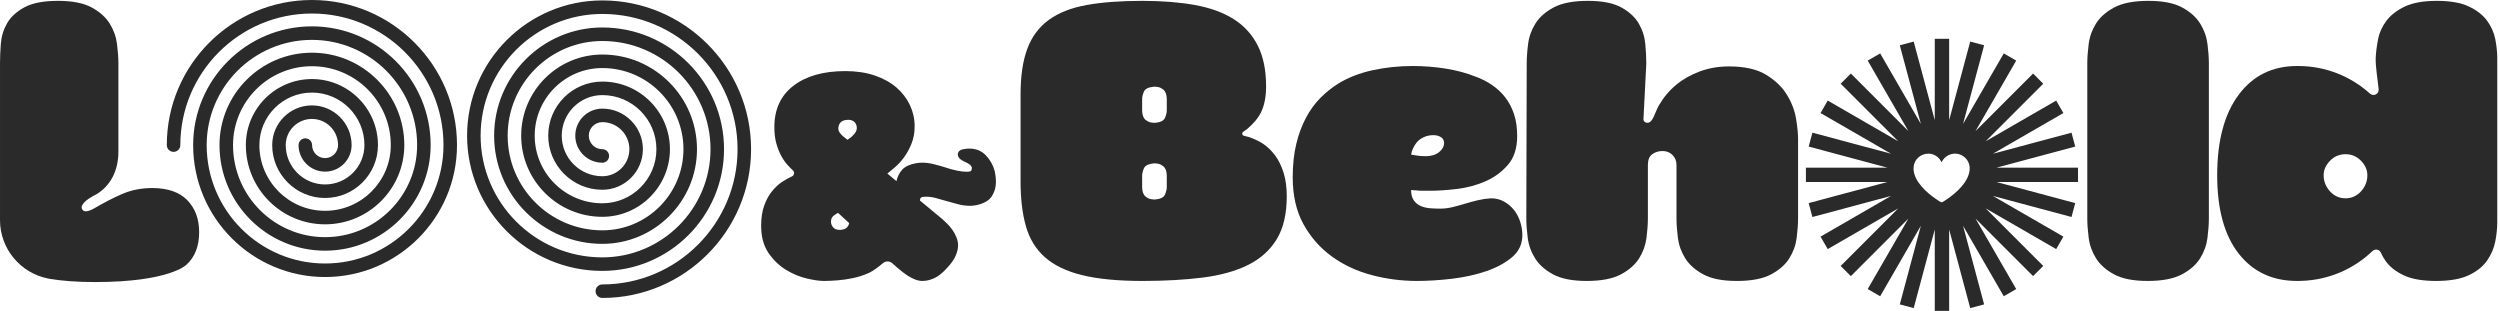
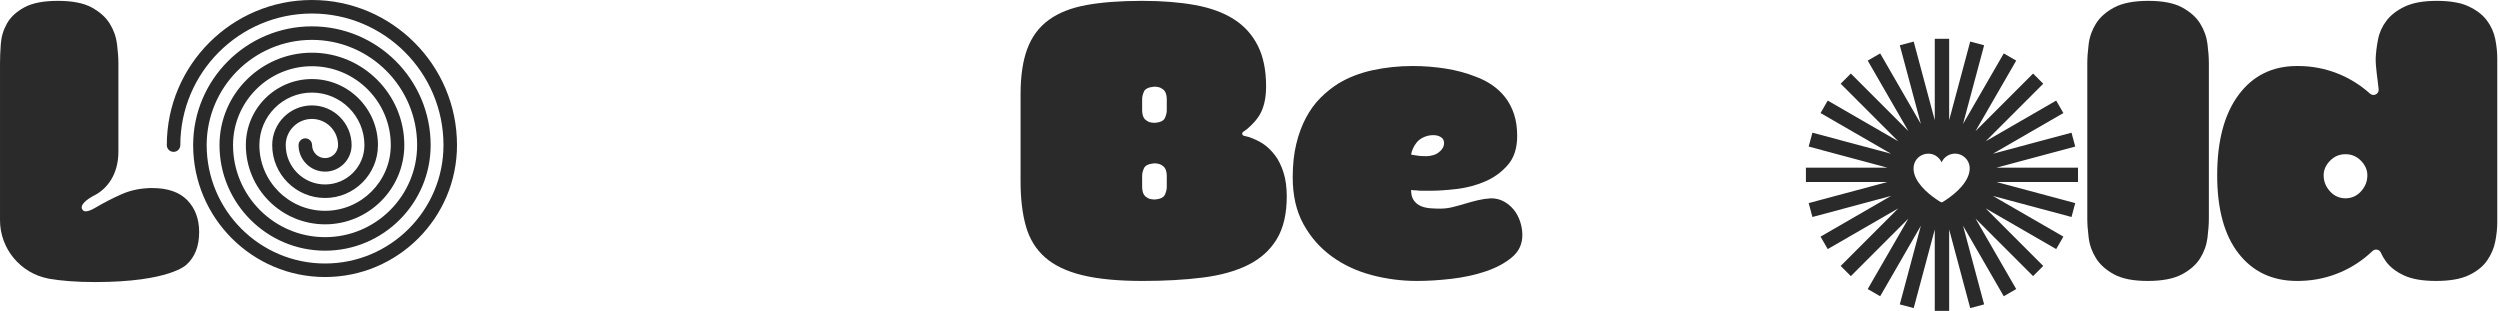
<svg xmlns="http://www.w3.org/2000/svg" fill="none" viewBox="0 0 386 48" height="48" width="386">
-   <path fill="#2A2A2A" d="M132.248 20.086C132.187 20.298 132.082 20.487 131.932 20.652C131.78 20.819 131.628 20.977 131.478 21.128C131.296 21.28 131.085 21.43 130.843 21.581C130.601 21.4 130.375 21.219 130.164 21.038C129.983 20.887 129.816 20.705 129.665 20.494C129.513 20.283 129.439 20.071 129.439 19.859C129.439 19.437 129.567 19.104 129.824 18.862C130.08 18.621 130.465 18.5 130.979 18.5C131.591 18.5 131.997 18.753 132.199 19.257C132.269 19.431 132.3 19.618 132.293 19.805C132.288 19.919 132.273 20.012 132.248 20.086ZM129.62 35.493C129.196 35.493 128.872 35.365 128.646 35.108C128.419 34.852 128.306 34.557 128.306 34.225C128.306 34.074 128.321 33.953 128.351 33.862C128.411 33.621 128.555 33.417 128.781 33.25C129.008 33.085 129.212 32.956 129.393 32.865L131.115 34.451C130.964 35.146 130.465 35.493 129.62 35.493ZM153.728 27.291C153.697 27.006 153.652 26.727 153.593 26.457C153.35 25.525 152.897 24.706 152.233 24C151.567 23.294 150.707 22.941 149.649 22.941C149.498 22.941 149.355 22.949 149.219 22.964C149.083 22.979 148.939 23.002 148.788 23.031C148.184 23.12 147.882 23.416 147.882 23.919C147.942 24.215 148.086 24.443 148.314 24.606C148.539 24.769 148.773 24.902 149.015 25.006C149.257 25.11 149.476 25.23 149.672 25.366C149.869 25.502 149.996 25.675 150.057 25.887C150.057 26.28 149.937 26.476 149.695 26.476C149.604 26.506 149.453 26.521 149.242 26.521C148.818 26.521 148.314 26.46 147.724 26.339C147.134 26.219 146.492 26.038 145.798 25.796C145.193 25.614 144.612 25.456 144.053 25.32C143.494 25.184 142.943 25.116 142.399 25.116C142.248 25.116 142.082 25.124 141.901 25.139C141.72 25.154 141.553 25.177 141.401 25.207C140.435 25.388 139.733 25.721 139.295 26.203C138.857 26.687 138.562 27.276 138.412 27.971L137.007 26.793L137.188 26.656C137.398 26.476 137.731 26.197 138.185 25.819C138.637 25.441 139.091 24.951 139.544 24.346C139.998 23.742 140.389 23.031 140.722 22.216C141.055 21.4 141.221 20.494 141.221 19.497C141.221 18.349 140.978 17.262 140.496 16.234C140.012 15.207 139.318 14.301 138.412 13.515C137.505 12.73 136.387 12.11 135.058 11.657C133.728 11.204 132.218 10.977 130.526 10.977C127.142 10.977 124.469 11.733 122.505 13.243C120.542 14.754 119.56 16.884 119.56 19.633C119.56 20.569 119.657 21.393 119.854 22.102C120.051 22.812 120.292 23.439 120.58 23.983C120.866 24.527 121.175 24.988 121.508 25.366C121.84 25.744 122.143 26.052 122.415 26.294C122.721 26.566 122.648 27.061 122.277 27.235C121.834 27.441 121.348 27.689 120.715 28.107C120.18 28.46 119.681 28.945 119.197 29.534C118.713 30.124 118.314 30.856 117.997 31.732C117.679 32.609 117.521 33.651 117.521 34.859C117.521 36.551 117.898 37.948 118.653 39.051C119.408 40.154 120.307 41.022 121.35 41.656C122.392 42.291 123.457 42.737 124.545 42.993C125.632 43.25 126.523 43.378 127.218 43.378C127.792 43.378 128.479 43.348 129.28 43.288C130.08 43.227 130.904 43.106 131.75 42.925C132.595 42.745 133.419 42.472 134.219 42.11C134.766 41.862 135.642 41.212 136.325 40.631C136.741 40.277 137.353 40.281 137.763 40.642L138.502 41.294C138.713 41.475 138.969 41.687 139.273 41.928C139.574 42.17 139.891 42.397 140.224 42.608C140.555 42.819 140.911 43 141.289 43.152C141.667 43.303 142.052 43.378 142.445 43.378C143.017 43.378 143.623 43.235 144.257 42.948C144.892 42.661 145.556 42.125 146.251 41.339C146.855 40.705 147.285 40.093 147.542 39.504C147.799 38.915 147.927 38.379 147.927 37.895C147.927 37.472 147.844 37.057 147.678 36.649C147.512 36.241 147.308 35.864 147.067 35.516C146.825 35.169 146.561 34.852 146.274 34.565C145.986 34.278 145.722 34.028 145.48 33.817L142.037 30.962C142.037 30.66 142.156 30.479 142.399 30.418C142.52 30.388 142.731 30.372 143.033 30.372C143.517 30.372 144.03 30.449 144.574 30.599C145.118 30.751 145.677 30.91 146.251 31.075C146.825 31.242 147.407 31.4 147.995 31.55C148.585 31.702 149.181 31.778 149.786 31.778C149.937 31.778 150.087 31.771 150.239 31.755C150.389 31.74 150.54 31.717 150.692 31.687C151.871 31.447 152.679 30.995 153.117 30.334C153.555 29.673 153.774 28.922 153.774 28.08C153.774 27.84 153.758 27.577 153.728 27.291Z" />
  <path fill="#2A2A2A" d="M218.182 22.89C218.304 22.604 218.488 22.307 218.734 22C218.978 21.694 219.306 21.439 219.715 21.234C220.206 20.988 220.737 20.866 221.31 20.866C221.76 20.866 222.147 20.968 222.476 21.172C222.802 21.378 222.966 21.684 222.966 22.092C222.966 22.543 222.772 22.951 222.384 23.319C221.994 23.687 221.576 23.912 221.125 23.994C220.962 24.035 220.808 24.066 220.666 24.086C220.523 24.107 220.349 24.116 220.145 24.116C219.858 24.116 219.581 24.107 219.317 24.086C219.05 24.066 218.815 24.035 218.611 23.994C218.365 23.954 218.12 23.912 217.875 23.871C217.915 23.544 218.018 23.218 218.182 22.89ZM234.713 34.221C234.488 33.529 234.161 32.918 233.732 32.389C233.303 31.86 232.791 31.434 232.198 31.108C231.605 30.782 230.941 30.619 230.204 30.619C229.508 30.659 228.834 30.758 228.181 30.915C227.525 31.073 226.871 31.249 226.217 31.446C225.563 31.643 224.919 31.821 224.286 31.978C223.65 32.136 223.007 32.214 222.352 32.214C221.862 32.214 221.35 32.193 220.82 32.153C220.287 32.112 219.808 32 219.377 31.815C218.948 31.631 218.59 31.345 218.304 30.956C218.018 30.569 217.875 30.026 217.875 29.331C218.12 29.372 218.386 29.392 218.673 29.392C218.918 29.433 219.224 29.453 219.592 29.453H220.82C222.005 29.453 223.374 29.361 224.928 29.178C226.483 28.993 227.944 28.605 229.315 28.011C230.685 27.42 231.851 26.571 232.812 25.466C233.772 24.362 234.253 22.87 234.253 20.988C234.253 19.721 234.09 18.596 233.762 17.614C233.435 16.633 232.984 15.775 232.413 15.038C231.839 14.302 231.164 13.668 230.388 13.136C229.612 12.605 228.772 12.176 227.873 11.848C226.442 11.276 224.888 10.857 223.212 10.591C221.535 10.326 219.838 10.192 218.12 10.192C215.993 10.192 213.938 10.406 211.956 10.836C209.971 11.265 208.203 11.951 206.65 12.891C205.668 13.504 204.748 14.241 203.888 15.099C203.03 15.958 202.283 16.98 201.65 18.167C201.015 19.353 200.514 20.703 200.147 22.215C199.78 23.729 199.595 25.446 199.595 27.368C199.595 30.19 200.147 32.603 201.251 34.606C202.356 36.611 203.807 38.267 205.606 39.575C207.405 40.885 209.45 41.845 211.74 42.458C214.03 43.071 216.382 43.378 218.794 43.378C220.471 43.378 222.26 43.266 224.162 43.043C226.064 42.818 227.822 42.432 229.438 41.883C231.053 41.334 232.392 40.611 233.455 39.715C234.519 38.821 235.051 37.681 235.051 36.297C235.051 35.605 234.938 34.913 234.713 34.221Z" />
-   <path fill="#2A2A2A" d="M254.275 18.945C255.191 19.087 255.474 17.425 256.12 16.296C256.837 15.049 257.725 13.986 258.79 13.106C259.852 12.227 261.079 11.532 262.47 11.02C263.859 10.509 265.352 10.254 266.948 10.254C269.359 10.254 271.273 10.683 272.683 11.542C274.094 12.401 275.168 13.434 275.903 14.639C276.64 15.846 277.109 17.084 277.315 18.35C277.519 19.619 277.622 20.641 277.622 21.418V33.686C277.622 34.586 277.548 35.598 277.407 36.722C277.264 37.848 276.885 38.9 276.271 39.881C275.659 40.863 274.717 41.691 273.449 42.366C272.183 43.041 270.423 43.378 268.173 43.378C265.966 43.378 264.238 43.041 262.991 42.366C261.744 41.691 260.813 40.863 260.2 39.881C259.586 38.901 259.209 37.848 259.065 36.722C258.922 35.598 258.85 34.586 258.85 33.686V25.466C258.85 24.853 258.645 24.342 258.238 23.933C257.828 23.525 257.317 23.319 256.705 23.319C256.09 23.319 255.558 23.483 255.108 23.81C254.658 24.138 254.434 24.69 254.434 25.466V33.686C254.434 34.586 254.362 35.598 254.22 36.722C254.075 37.848 253.698 38.901 253.085 39.881C252.471 40.863 251.53 41.691 250.263 42.366C248.995 43.041 247.237 43.378 244.987 43.378C242.778 43.378 241.051 43.041 239.804 42.366C238.556 41.691 237.627 40.863 237.013 39.881C236.4 38.901 236.021 37.848 235.878 36.722C235.735 35.598 235.663 34.586 235.663 33.686L235.725 9.824C235.725 8.925 235.795 7.913 235.94 6.788C236.082 5.663 236.461 4.61 237.074 3.628C237.688 2.647 238.628 1.819 239.895 1.144C241.163 0.469 242.922 0.132 245.171 0.132C247.38 0.132 249.097 0.469 250.324 1.144C251.551 1.819 252.45 2.647 253.023 3.628C253.596 4.61 253.933 5.663 254.035 6.788C254.137 7.913 254.189 8.925 254.189 9.824L253.749 18.391C253.734 18.692 253.974 18.945 254.275 18.945Z" />
  <path fill="#2A2A2A" d="M322.278 9.824C322.278 8.925 322.35 7.913 322.493 6.788C322.636 5.663 323.014 4.61 323.628 3.628C324.242 2.648 325.182 1.819 326.45 1.144C327.717 0.47 329.476 0.132 331.724 0.132C333.933 0.132 335.66 0.47 336.908 1.144C338.156 1.819 339.086 2.648 339.7 3.628C340.313 4.61 340.69 5.663 340.834 6.788C340.977 7.913 341.049 8.925 341.049 9.824V33.686C341.049 34.586 340.977 35.598 340.834 36.723C340.69 37.848 340.313 38.901 339.7 39.881C339.086 40.863 338.145 41.691 336.878 42.366C335.61 43.041 333.851 43.378 331.603 43.378C329.394 43.378 327.666 43.041 326.419 42.366C325.172 41.691 324.242 40.863 323.628 39.881C323.014 38.901 322.636 37.848 322.493 36.723C322.35 35.598 322.278 34.587 322.278 33.686V9.824Z" />
  <path fill="#2A2A2A" d="M180.15 17.063C180.15 17.39 180.058 17.768 179.873 18.197C179.69 18.627 179.188 18.883 178.371 18.964C177.88 18.964 177.501 18.893 177.236 18.749C176.97 18.607 176.776 18.443 176.653 18.259C176.53 18.075 176.447 17.871 176.409 17.645C176.367 17.421 176.347 17.227 176.347 17.063V15.283C176.347 14.957 176.439 14.578 176.622 14.148C176.806 13.719 177.328 13.464 178.186 13.382C178.636 13.382 178.994 13.454 179.26 13.597C179.526 13.741 179.721 13.903 179.843 14.088C179.966 14.271 180.047 14.477 180.088 14.701C180.129 14.926 180.15 15.121 180.15 15.283V17.063ZM180.15 28.901C180.15 29.229 180.058 29.607 179.873 30.036C179.69 30.466 179.188 30.722 178.371 30.803C177.88 30.803 177.501 30.732 177.236 30.589C176.97 30.446 176.776 30.281 176.653 30.098C176.53 29.913 176.447 29.709 176.409 29.484C176.367 29.26 176.347 29.065 176.347 28.901V27.123C176.347 26.796 176.439 26.417 176.622 25.988C176.806 25.558 177.328 25.304 178.186 25.221C178.636 25.221 178.994 25.293 179.26 25.436C179.526 25.58 179.721 25.743 179.843 25.927C179.966 26.111 180.047 26.316 180.088 26.54C180.129 26.765 180.15 26.96 180.15 27.123V28.901ZM198.185 26.663C197.856 25.62 197.427 24.741 196.896 24.025C196.364 23.31 195.761 22.716 195.086 22.246C194.447 21.801 193.635 21.456 192.996 21.212C192.925 21.185 192.855 21.163 192.782 21.145L192.054 20.962C191.777 20.894 191.708 20.533 191.94 20.366L192.459 19.993C192.502 19.961 192.544 19.929 192.585 19.895C193.384 19.207 194.219 18.346 194.719 17.308C195.23 16.245 195.485 14.915 195.485 13.321C195.485 10.827 195.056 8.73 194.196 7.034C193.338 5.337 192.101 3.976 190.486 2.954C188.87 1.932 186.876 1.206 184.505 0.776C182.133 0.347 179.414 0.132 176.347 0.132C172.993 0.132 170.13 0.347 167.759 0.776C165.387 1.206 163.444 1.972 161.932 3.077C160.418 4.181 159.314 5.664 158.619 7.524C157.923 9.385 157.576 11.726 157.576 14.548V28.042C157.576 30.702 157.852 33.002 158.404 34.944C158.956 36.886 159.938 38.482 161.349 39.729C162.759 40.976 164.681 41.896 167.114 42.489C169.547 43.081 172.646 43.378 176.409 43.378C179.843 43.378 182.94 43.204 185.701 42.857C188.461 42.51 190.802 41.856 192.725 40.894C194.647 39.934 196.118 38.604 197.141 36.906C198.164 35.21 198.676 33.011 198.676 30.313C198.676 28.922 198.51 27.705 198.185 26.663Z" />
  <path fill="#2A2A2A" d="M300.5 30.833C300.323 30.95 300.084 31.119 299.898 31.208C299.779 31.265 299.74 31.242 299.634 31.186C299.408 31.068 299.162 30.897 298.95 30.753C297.498 29.769 295.55 28.037 295.454 26.157C295.329 23.715 298.495 22.784 299.708 24.907C299.717 24.922 299.78 25.065 299.793 25.055C300.062 24.437 300.623 23.971 301.275 23.798C302.719 23.416 304.127 24.518 304.122 26.005C304.115 27.989 302.022 29.825 300.5 30.833ZM320.845 25.883H308.275L320.416 22.63L319.841 20.485L307.7 23.738L318.585 17.453L317.475 15.529L306.589 21.814L315.477 12.926L313.907 11.355L305.019 20.243L311.303 9.358L309.38 8.247L303.095 19.132L306.348 6.992L304.202 6.417L300.949 18.556V5.988H298.728V18.557L295.475 6.417L293.329 6.992L296.582 19.132L290.298 8.247L288.374 9.358L294.658 20.243L285.771 11.355L284.2 12.926L293.088 21.814L282.202 15.529L281.092 17.453L291.977 23.738L279.836 20.485L279.261 22.63L291.402 25.883H278.833V28.105H291.402L279.261 31.358L279.836 33.504L291.977 30.251L281.092 36.535L282.202 38.459L293.088 32.174L284.2 41.062L285.771 42.633L294.658 33.745L288.374 44.63L290.298 45.741L296.582 34.855L293.329 46.997L295.475 47.572L298.728 35.431V48H300.95L300.949 35.431L304.202 47.572L306.348 46.997L303.095 34.855L309.38 45.741L311.303 44.63L305.019 33.745L313.907 42.633L315.477 41.062L306.589 32.174L317.475 38.459L318.585 36.535L307.701 30.251L319.841 33.504L320.416 31.358L308.275 28.105H320.845V25.883Z" />
  <path fill="#2A2A2A" d="M364.538 29.546C363.884 30.261 363.086 30.619 362.146 30.619C361.204 30.619 360.408 30.261 359.754 29.546C359.099 28.83 358.771 28.002 358.771 27.061C358.771 26.243 359.099 25.497 359.754 24.822C360.408 24.148 361.204 23.81 362.146 23.81C363.086 23.81 363.884 24.148 364.538 24.822C365.192 25.497 365.52 26.243 365.52 27.061C365.52 28.002 365.192 28.83 364.538 29.546ZM385.272 6.052C385.068 5.009 384.637 4.049 383.983 3.168C383.329 2.289 382.389 1.564 381.162 0.991C379.935 0.418 378.299 0.132 376.255 0.132C374.209 0.132 372.574 0.418 371.347 0.991C370.12 1.564 369.17 2.289 368.495 3.168C367.82 4.049 367.38 5.009 367.176 6.052C366.971 7.094 366.848 8.066 366.807 8.965C366.777 10.405 367.122 12.309 367.263 13.782C367.333 14.506 366.474 14.948 365.933 14.46C362.992 11.808 359.1 10.192 354.829 10.192C354.803 10.192 354.777 10.194 354.751 10.194C354.721 10.194 354.692 10.192 354.662 10.192C350.859 10.192 347.853 11.675 345.645 14.639C343.437 17.605 342.333 21.745 342.333 27.061C342.333 32.296 343.437 36.324 345.645 39.146C347.853 41.967 350.859 43.378 354.662 43.378C354.698 43.378 354.732 43.377 354.767 43.377C354.788 43.377 354.808 43.378 354.829 43.378C354.936 43.378 355.043 43.372 355.151 43.37C355.227 43.368 355.306 43.367 355.382 43.364C359.618 43.225 363.451 41.501 366.308 38.763C366.708 38.38 367.374 38.492 367.598 38.999C367.805 39.466 368.063 39.913 368.372 40.341C369.006 41.221 369.936 41.947 371.163 42.519C372.39 43.092 374.046 43.378 376.131 43.378C378.258 43.378 379.945 43.081 381.192 42.488C382.44 41.896 383.379 41.139 384.014 40.219C384.648 39.299 385.068 38.317 385.272 37.275C385.476 36.232 385.578 35.24 385.578 34.299V8.965C385.578 8.066 385.476 7.094 385.272 6.052Z" />
  <path fill="#2A2A2A" d="M70.561 22.404C70.561 10.05 60.511 0 48.158 0C35.804 0 25.754 10.05 25.754 22.404C25.754 22.981 26.221 23.448 26.798 23.448C27.375 23.448 27.842 22.981 27.842 22.404C27.842 11.202 36.955 2.088 48.158 2.088C59.36 2.088 68.474 11.202 68.474 22.404C68.474 32.484 60.273 40.685 50.192 40.685C40.111 40.685 31.91 32.485 31.91 22.404C31.91 13.445 39.199 6.157 48.158 6.157C57.116 6.157 64.405 13.445 64.405 22.404C64.405 30.241 58.029 36.617 50.192 36.617C42.355 36.617 35.98 30.241 35.98 22.404C35.98 15.688 41.442 10.225 48.158 10.225C54.873 10.225 60.337 15.688 60.337 22.404C60.337 27.998 55.785 32.548 50.192 32.548C44.599 32.548 40.048 27.998 40.048 22.404C40.048 17.932 43.686 14.294 48.158 14.294C52.629 14.294 56.268 17.932 56.268 22.404C56.268 25.754 53.542 28.48 50.192 28.48C46.842 28.48 44.116 25.754 44.116 22.404C44.116 20.175 45.929 18.363 48.158 18.363C50.386 18.363 52.2 20.175 52.2 22.404C52.2 23.511 51.298 24.411 50.192 24.411C49.085 24.411 48.185 23.511 48.185 22.404C48.185 21.827 47.717 21.36 47.141 21.36C46.564 21.36 46.096 21.827 46.096 22.404C46.096 24.662 47.934 26.5 50.192 26.5C52.45 26.5 54.288 24.662 54.288 22.404C54.288 19.024 51.538 16.274 48.158 16.274C44.778 16.274 42.028 19.024 42.028 22.404C42.028 26.906 45.69 30.568 50.192 30.568C54.694 30.568 58.356 26.906 58.356 22.404C58.356 16.781 53.781 12.206 48.158 12.206C42.535 12.206 37.959 16.781 37.959 22.404C37.959 29.149 43.447 34.636 50.192 34.636C56.937 34.636 62.425 29.149 62.425 22.404C62.425 14.537 56.025 8.137 48.158 8.137C40.291 8.137 33.891 14.537 33.891 22.404C33.891 31.392 41.203 38.705 50.192 38.705C59.18 38.705 66.493 31.392 66.493 22.404C66.493 12.294 58.268 4.069 48.158 4.069C38.048 4.069 29.822 12.294 29.822 22.404C29.822 33.635 38.96 42.773 50.192 42.773C61.423 42.773 70.561 33.635 70.561 22.404Z" />
-   <path fill="#2A2A2A" d="M115.967 23.035C115.967 10.37 105.663 0.066 92.999 0.066C81.485 0.066 72.118 9.433 72.118 20.947C72.118 32.461 81.485 41.827 92.999 41.827C103.361 41.827 111.791 33.397 111.791 23.035C111.791 12.673 103.361 4.243 92.999 4.243C83.788 4.243 76.294 11.736 76.294 20.947C76.294 30.158 83.788 37.651 92.999 37.651C101.058 37.651 107.615 31.094 107.615 23.035C107.615 14.976 101.058 8.419 92.999 8.419C86.091 8.419 80.47 14.039 80.47 20.947C80.47 27.855 86.091 33.475 92.999 33.475C98.755 33.475 103.438 28.791 103.438 23.035C103.438 17.279 98.755 12.595 92.999 12.595C88.393 12.595 84.646 16.341 84.646 20.947C84.646 25.552 88.393 29.299 92.999 29.299C96.452 29.299 99.262 26.489 99.262 23.035C99.262 19.581 96.452 16.771 92.999 16.771C90.696 16.771 88.823 18.644 88.823 20.947C88.823 23.25 90.696 25.123 92.999 25.123C93.575 25.123 94.042 24.656 94.042 24.079C94.042 23.502 93.575 23.035 92.999 23.035C91.847 23.035 90.91 22.099 90.91 20.947C90.91 19.796 91.847 18.859 92.999 18.859C95.301 18.859 97.174 20.732 97.174 23.035C97.174 25.338 95.301 27.211 92.999 27.211C89.544 27.211 86.734 24.401 86.734 20.947C86.734 17.493 89.544 14.683 92.999 14.683C97.603 14.683 101.35 18.43 101.35 23.035C101.35 27.641 97.603 31.387 92.999 31.387C87.241 31.387 82.558 26.703 82.558 20.947C82.558 15.191 87.241 10.507 92.999 10.507C99.906 10.507 105.526 16.127 105.526 23.035C105.526 29.943 99.906 35.563 92.999 35.563C84.939 35.563 78.382 29.006 78.382 20.947C78.382 12.888 84.939 6.331 92.999 6.331C102.209 6.331 109.703 13.824 109.703 23.035C109.703 32.246 102.209 39.739 92.999 39.739C82.636 39.739 74.206 31.309 74.206 20.947C74.206 10.585 82.636 2.155 92.999 2.155C104.511 2.155 113.879 11.521 113.879 23.035C113.879 34.549 104.511 43.916 92.999 43.916C92.422 43.916 91.954 44.383 91.954 44.96C91.954 45.537 92.422 46.004 92.999 46.004C105.663 46.004 115.967 35.7 115.967 23.035Z" />
  <path fill="#2A2A2A" d="M28.923 30.915C27.707 29.662 25.9 29.035 23.502 29.035C23.415 29.035 23.329 29.039 23.242 29.041C23.183 29.035 23.124 29.028 23.066 29.024C23.066 29.024 23.049 29.032 23.019 29.046C21.473 29.101 20.049 29.418 18.745 30.002C17.307 30.648 16.381 31.106 14.538 32.175C14.011 32.473 13.577 32.625 13.235 32.631C13.23 32.631 13.226 32.631 13.222 32.631C13.219 32.631 13.218 32.631 13.216 32.631C12.793 32.632 12.503 32.186 12.652 31.79C12.969 30.953 14.482 30.214 14.482 30.214C16.587 29.161 18.282 26.892 18.282 23.404V9.824C18.282 8.925 18.209 7.913 18.066 6.788C17.923 5.663 17.545 4.61 16.931 3.628C16.318 2.647 15.387 1.819 14.141 1.144C12.892 0.47 11.165 0.132 8.957 0.132C6.707 0.132 4.97 0.47 3.743 1.144C2.516 1.819 1.626 2.647 1.075 3.628C0.522 4.61 0.205 5.663 0.124 6.788C0.041 7.913 0.001 8.925 0.001 9.824V33.916C0.001 33.935 0 33.955 0 33.974C0 38.453 3.201 42.183 7.44 43.007C7.512 43.023 7.584 43.038 7.657 43.05C9.414 43.344 11.704 43.55 14.671 43.55C26.21 43.55 28.785 40.872 28.785 40.872C30.094 39.692 30.749 38.014 30.749 35.838C30.749 33.81 30.14 32.169 28.923 30.915Z" />
</svg>